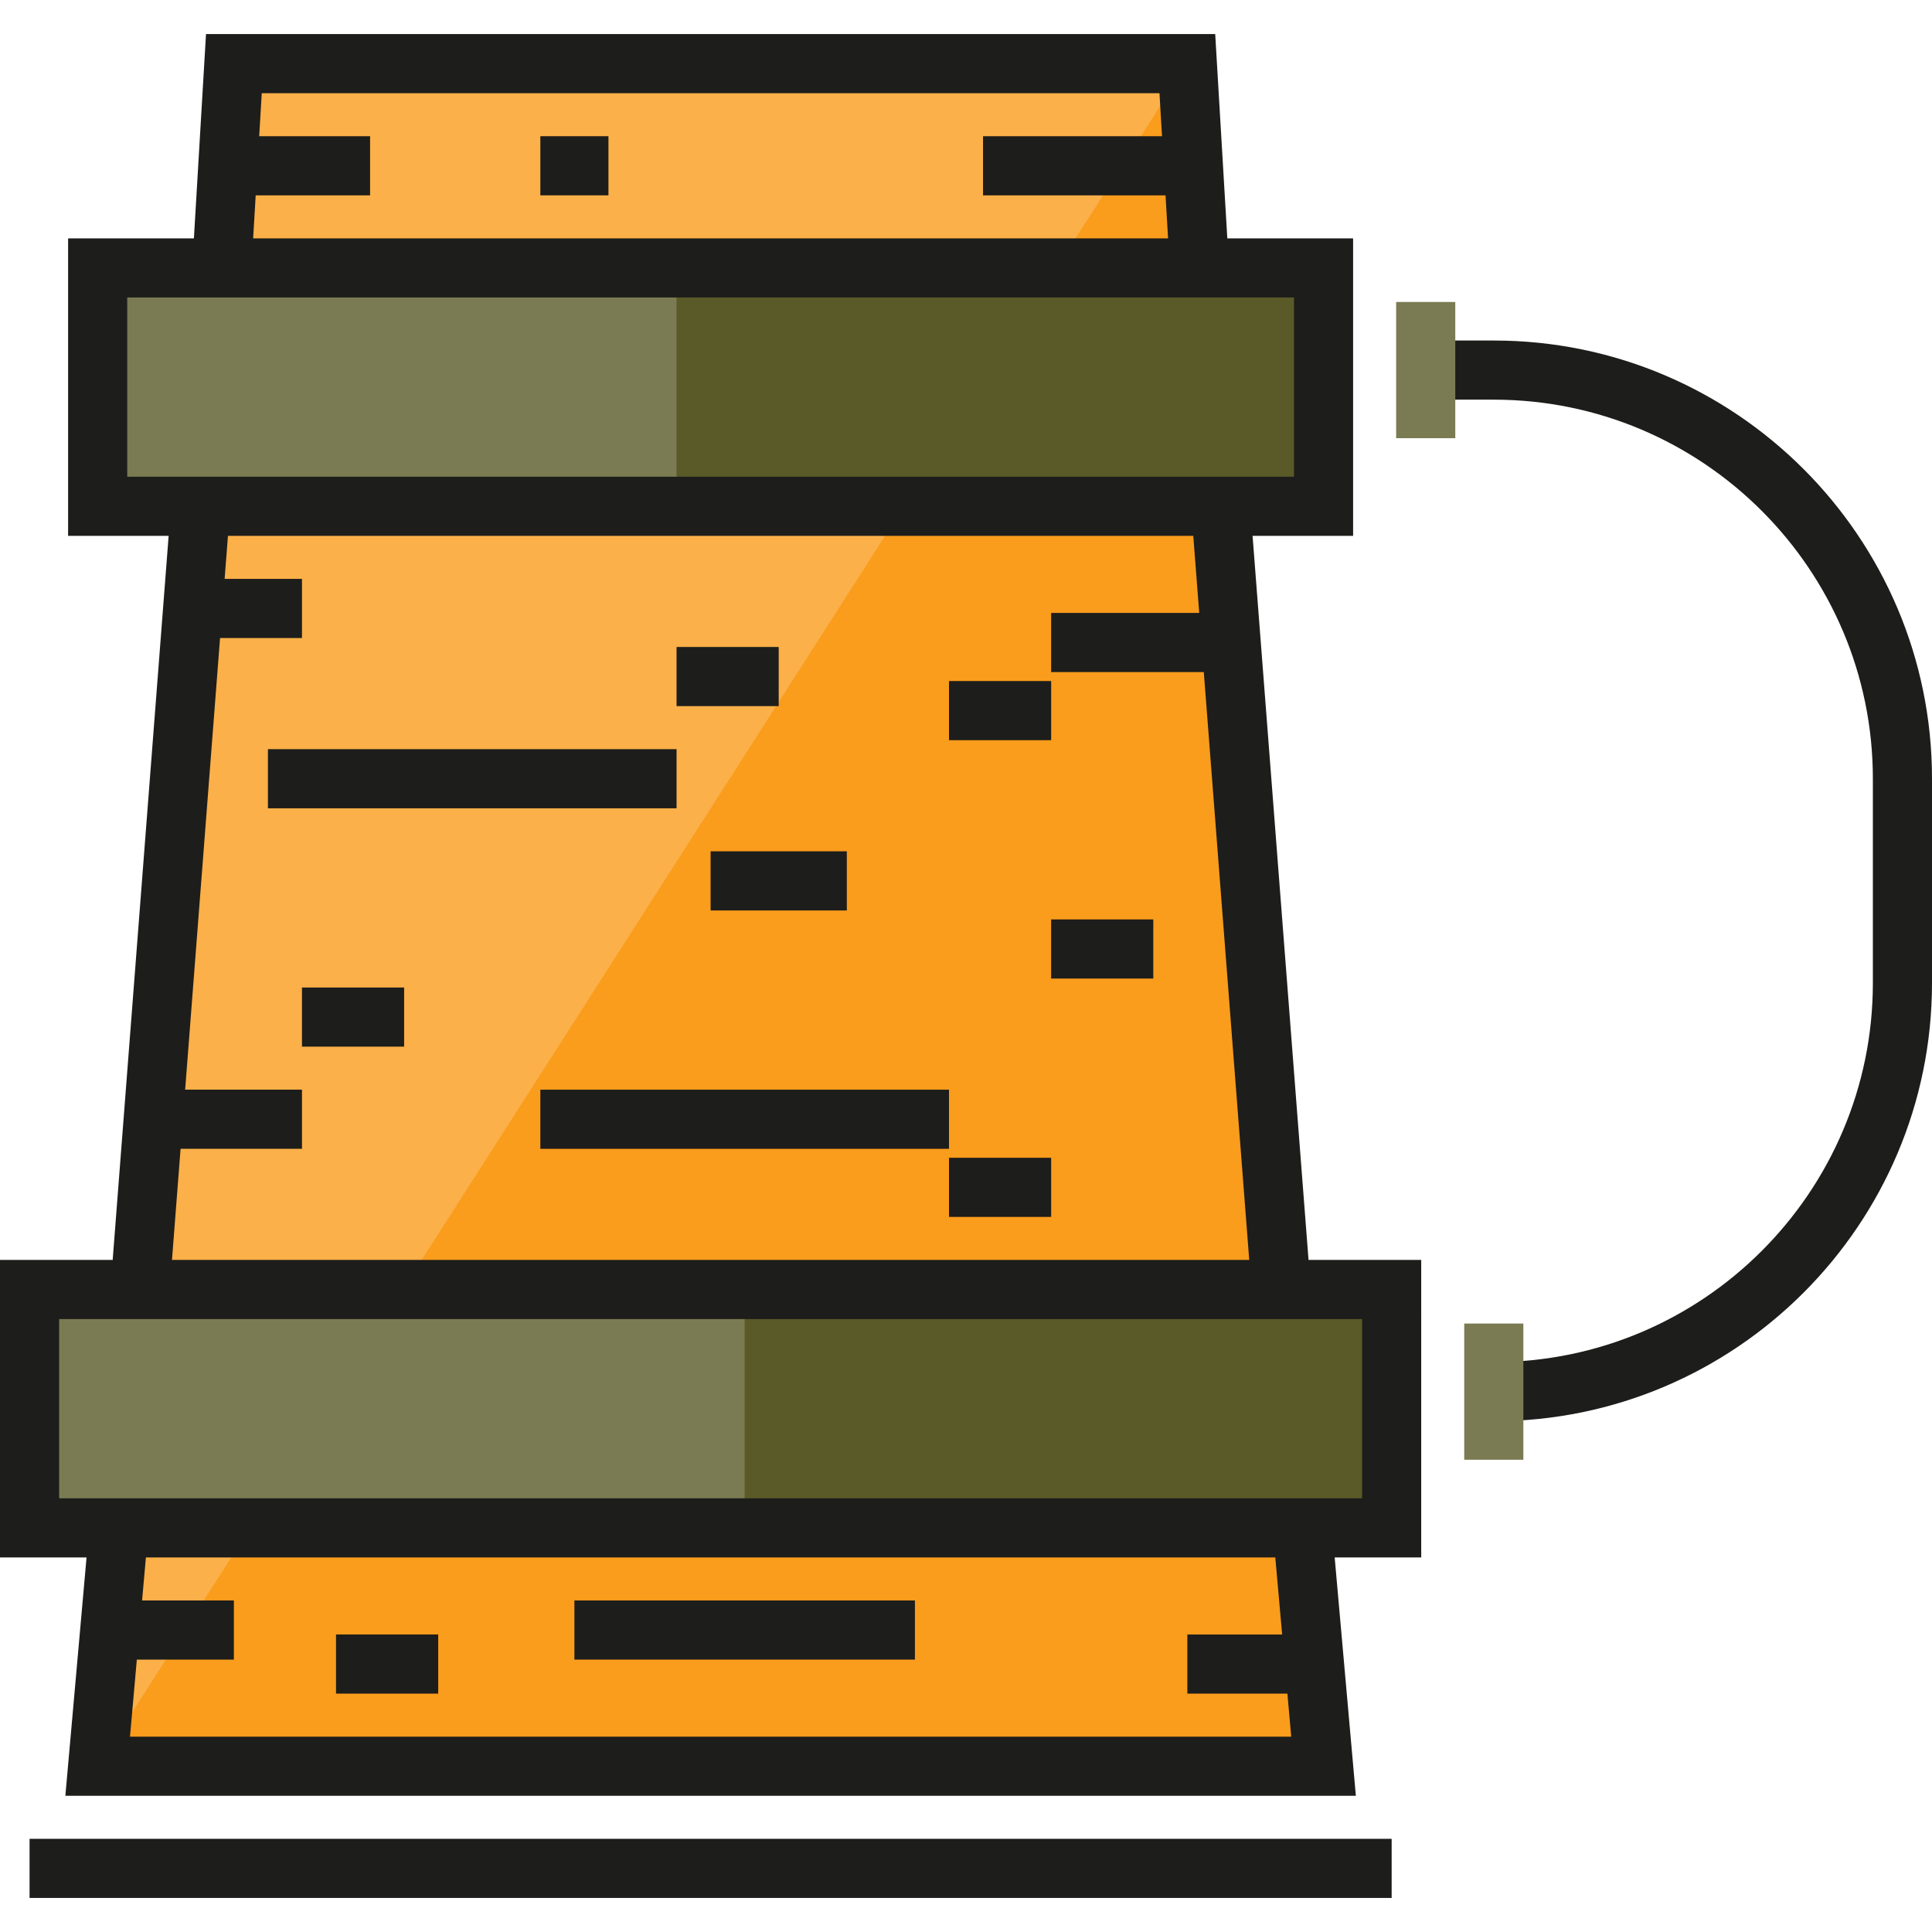
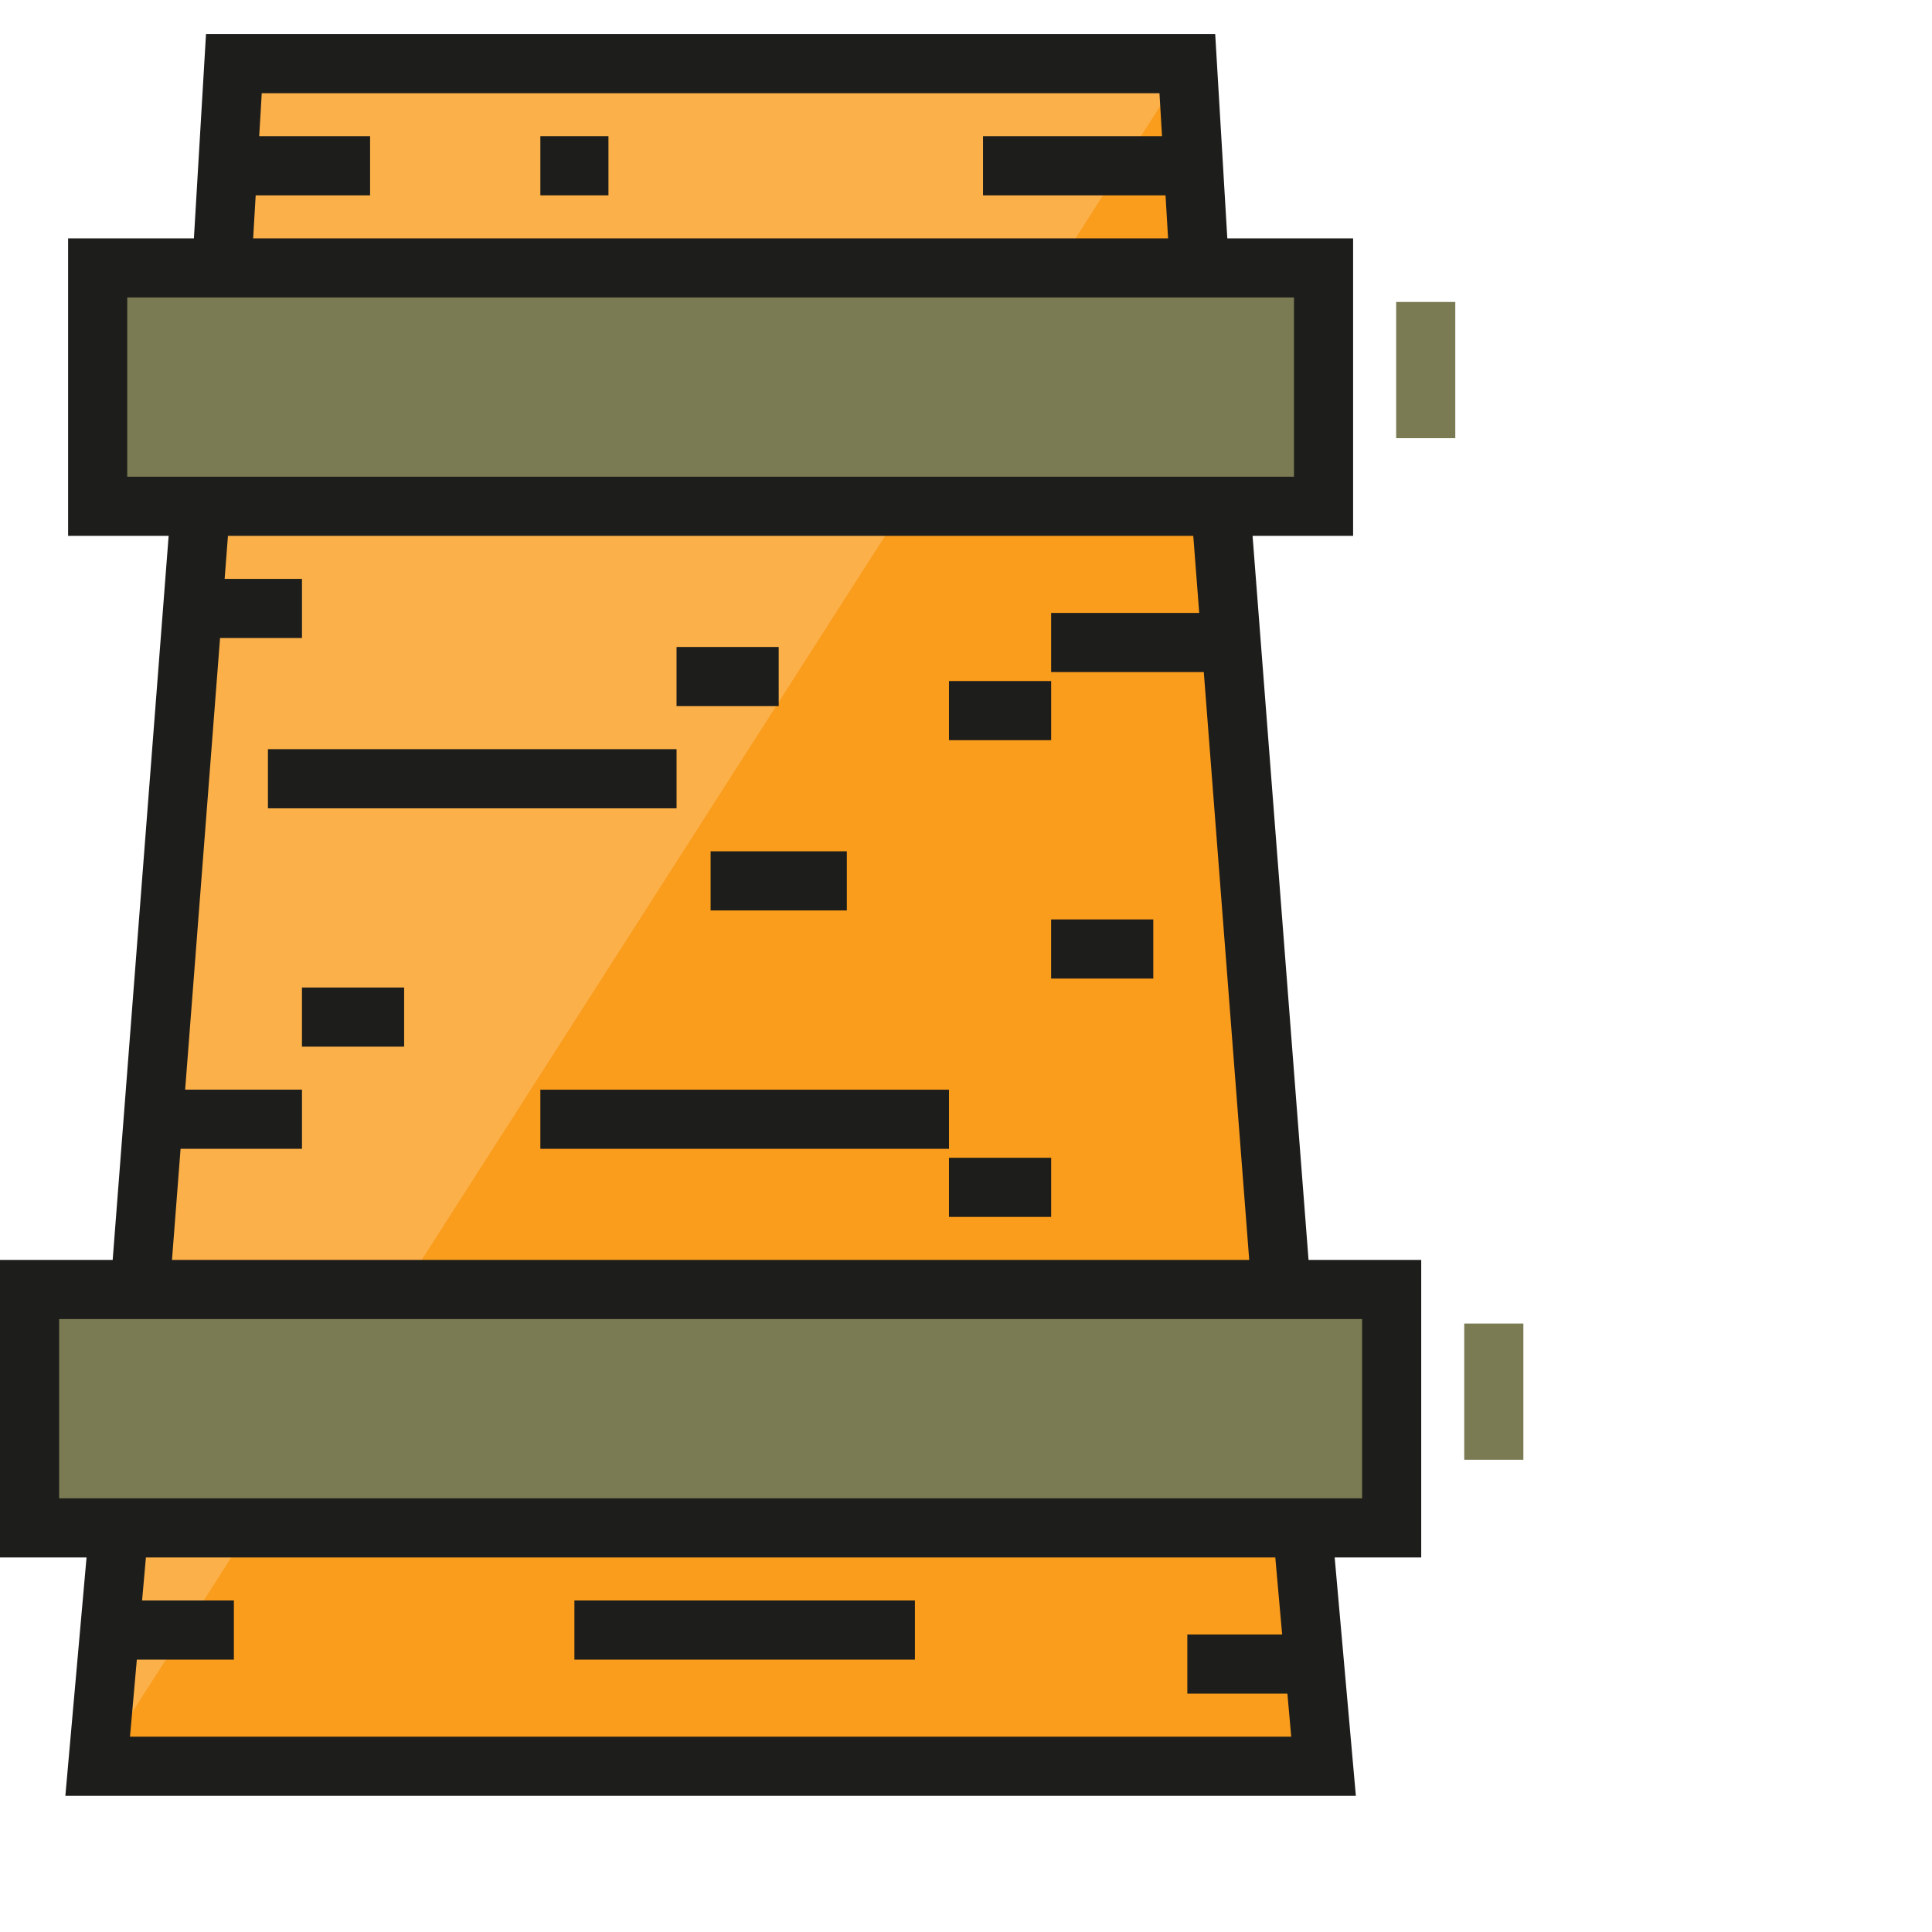
<svg xmlns="http://www.w3.org/2000/svg" version="1.1" id="Layer_1" viewBox="0 0 512 512" xml:space="preserve">
-   <path style="fill:#1D1D1B;" d="M395.874,376.638v-15.671c55.391,0,100.455-45.064,100.455-100.454v-54.145  c0-55.391-45.063-100.455-100.455-100.455h-18.048V90.242h18.048C459.907,90.242,512,142.336,512,206.368v54.145  C512,324.544,459.907,376.638,395.874,376.638z" />
  <polygon style="fill:#FBB049;" points="350.754,468.068 25.884,468.068 61.98,16.86 314.657,16.86 " />
  <polyline style="fill:#FA9C1C;" points="314.657,16.86 350.754,468.068 25.884,468.068 " />
  <rect id="SVGCleanerId_0" x="25.884" y="71.005" style="fill:#7B7B53;" width="324.873" height="63.174" />
  <rect id="SVGCleanerId_1" x="7.835" y="341.735" style="fill:#7B7B53;" width="360.968" height="63.174" />
  <g>
    <rect id="SVGCleanerId_0_1_" x="25.884" y="71.005" style="fill:#7B7B53;" width="324.873" height="63.174" />
  </g>
  <g>
    <rect id="SVGCleanerId_1_1_" x="7.835" y="341.735" style="fill:#7B7B53;" width="360.968" height="63.174" />
  </g>
  <g>
-     <rect x="197.345" y="341.735" style="fill:#5A5A28;" width="171.458" height="63.174" />
-     <rect x="179.293" y="71.005" style="fill:#5A5A28;" width="171.458" height="63.174" />
-   </g>
+     </g>
  <g>
-     <rect x="7.835" y="487.305" style="fill:#1D1D1B;" width="360.968" height="15.671" />
    <rect x="80.025" y="261.7" style="fill:#1D1D1B;" width="27.073" height="15.671" />
    <rect x="143.198" y="288.779" style="fill:#1D1D1B;" width="108.294" height="15.671" />
    <rect x="251.493" y="306.821" style="fill:#1D1D1B;" width="27.073" height="15.671" />
    <rect x="278.561" y="243.658" style="fill:#1D1D1B;" width="27.073" height="15.671" />
    <rect x="71.005" y="198.537" style="fill:#1D1D1B;" width="108.294" height="15.671" />
    <rect x="188.319" y="225.605" style="fill:#1D1D1B;" width="36.097" height="15.671" />
    <rect x="179.293" y="171.458" style="fill:#1D1D1B;" width="27.073" height="15.671" />
    <rect x="251.493" y="180.484" style="fill:#1D1D1B;" width="27.073" height="15.671" />
    <rect x="143.198" y="36.097" style="fill:#1D1D1B;" width="18.048" height="15.671" />
-     <rect x="89.051" y="433.157" style="fill:#1D1D1B;" width="27.073" height="15.671" />
    <rect x="152.224" y="424.142" style="fill:#1D1D1B;" width="90.242" height="15.671" />
    <path style="fill:#1D1D1B;" d="M376.637,333.895h-29.861l-14.832-191.886h26.644V63.17H325.25l-3.208-54.145H54.595L51.387,63.17   H18.048v78.84h26.644L29.861,333.895H0v78.84h22.936l-5.615,63.169h341.996l-5.614-63.169h22.936V333.895z M67.761,51.768h30.316   V36.097H68.69l0.676-11.402h237.907l0.676,11.402h-47.436v15.671h48.365l0.676,11.402H67.085L67.761,51.768z M33.719,78.84h309.199   v47.499H33.719V78.84z M47.854,304.444h32.174v-15.671H49.065l9.252-119.692h21.711v-15.671H59.529l0.882-11.402h255.819   l1.579,20.426h-39.247v15.671h40.457l12.041,155.789H45.577L47.854,304.444z M339.784,433.161h-25.127v15.671h26.52l1.013,11.402   H34.446l1.816-20.426H61.98v-15.671H37.654l1.013-11.402h299.301L339.784,433.161z M360.967,397.064H15.671v-47.499h345.296   V397.064z" />
  </g>
  <g>
    <rect x="369.994" y="80.025" style="fill:#7B7B53;" width="15.671" height="36.097" />
    <rect x="388.036" y="350.751" style="fill:#7B7B53;" width="15.671" height="36.097" />
  </g>
</svg>